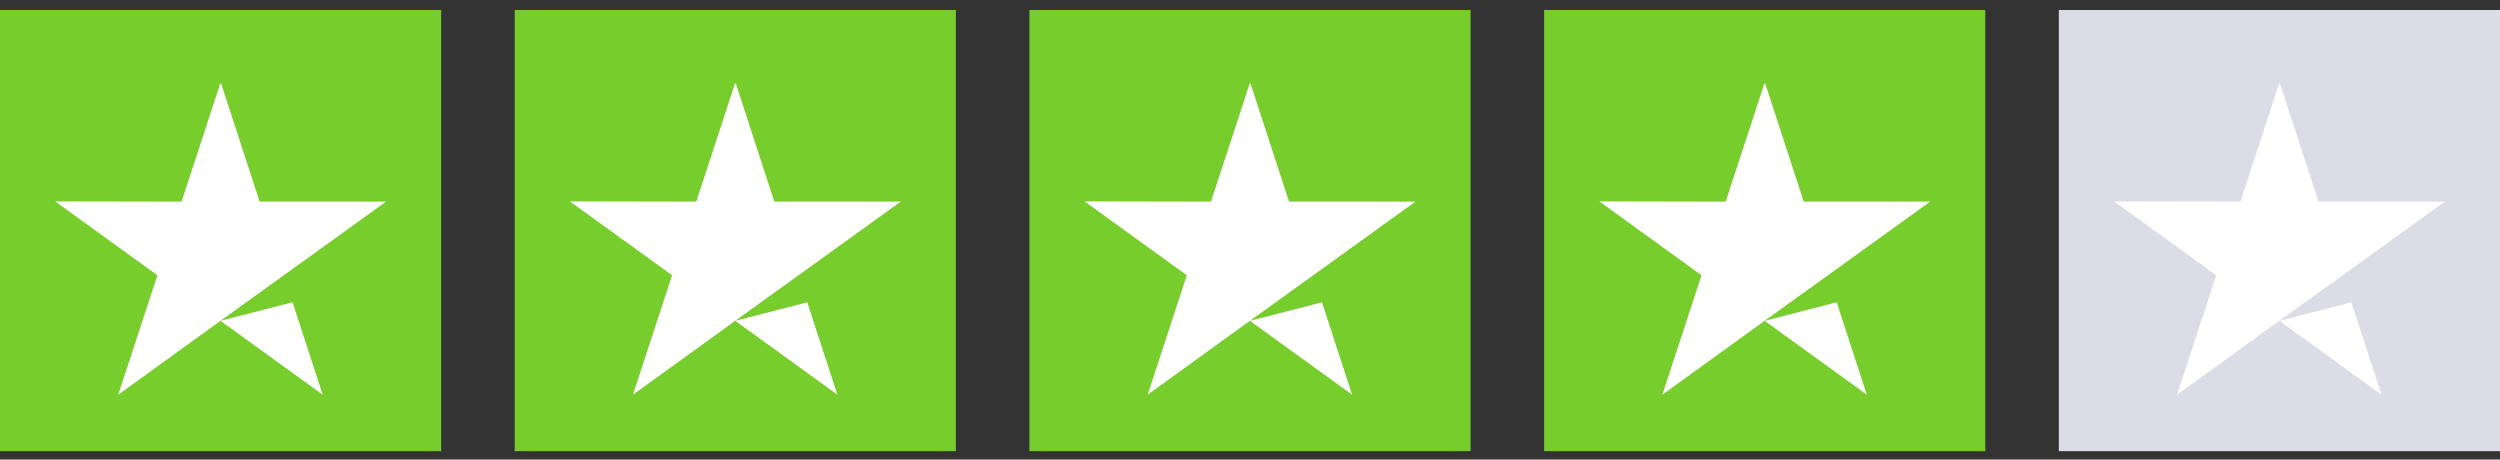
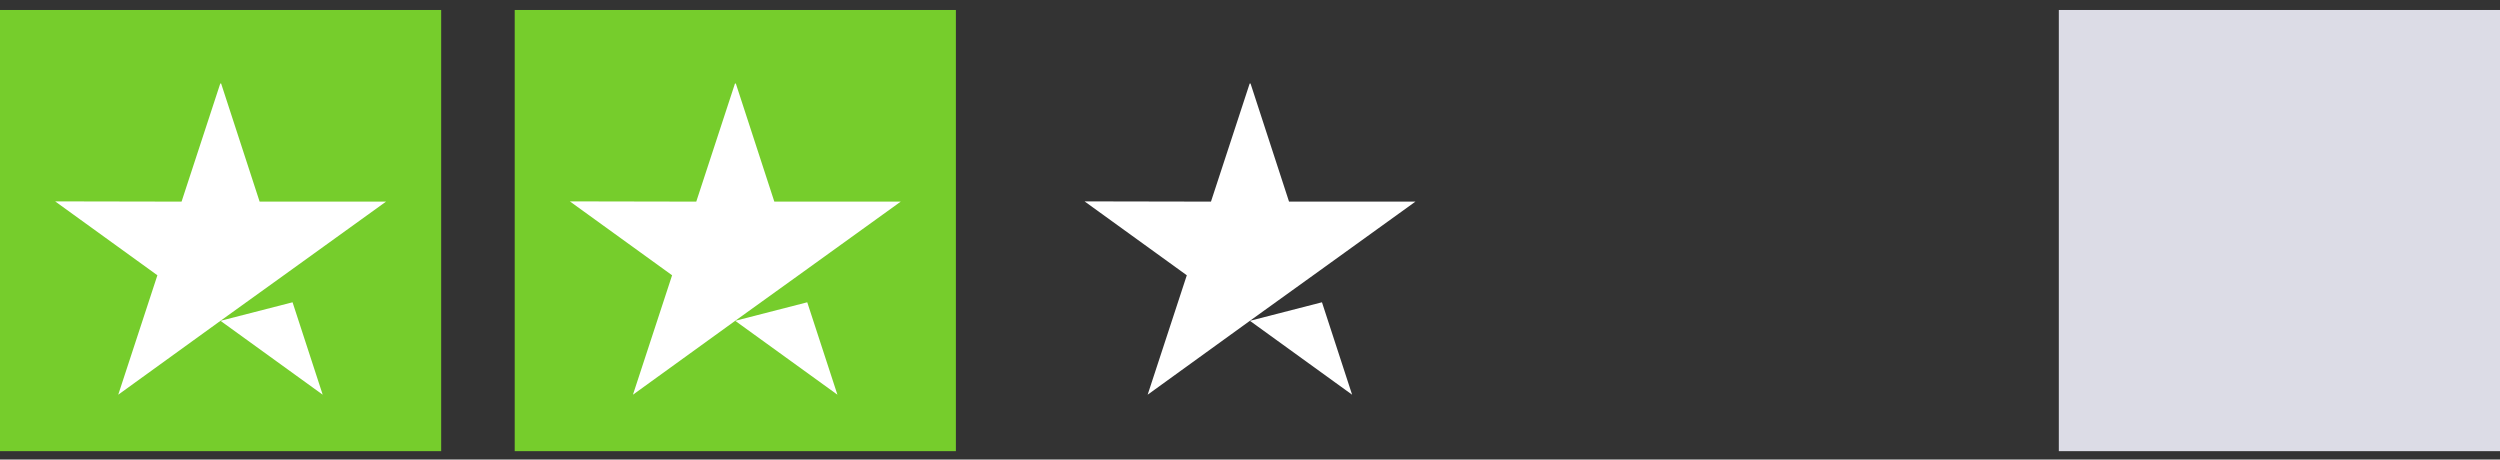
<svg xmlns="http://www.w3.org/2000/svg" width="136" height="25" viewBox="0 0 136 25" fill="none">
  <rect x="0" y="0" width="136" height="25" fill="#333333" stroke="none" />
  <rect width="24" height="24" transform="translate(0 0.543)" fill="#76CD2C" />
  <g clip-path="url(#clip0)">
    <path d="M17.555 21.472L11.994 17.452L15.915 16.444L17.555 21.472Z" fill="white" />
    <path d="M15.439 14.975L21 10.968H14.123L12.006 4.472L9.877 10.968L3 10.955L8.562 14.975L6.432 21.472L11.994 17.452L15.439 14.975Z" fill="white" />
  </g>
  <rect width="24" height="24" transform="translate(28 0.543)" fill="#76CD2C" />
  <g clip-path="url(#clip1)">
    <path d="M45.556 21.472L39.994 17.452L43.914 16.444L45.556 21.472Z" fill="white" />
    <path d="M43.439 14.975L49 10.968H42.123L40.006 4.472L37.877 10.968L31 10.955L36.562 14.975L34.432 21.472L39.994 17.452L43.439 14.975Z" fill="white" />
  </g>
-   <rect width="24" height="24" transform="translate(56 0.543)" fill="#76CD2C" />
  <g clip-path="url(#clip2)">
    <path d="M73.555 21.472L67.994 17.452L71.915 16.444L73.555 21.472Z" fill="white" />
    <path d="M71.439 14.975L77 10.968H70.123L68.006 4.472L65.877 10.968L59 10.955L64.562 14.975L62.432 21.472L67.994 17.452L71.439 14.975Z" fill="white" />
  </g>
-   <rect width="24" height="24" transform="translate(84 0.543)" fill="#76CD2C" />
  <g clip-path="url(#clip3)">
    <path d="M101.555 21.472L95.994 17.452L99.915 16.444L101.555 21.472Z" fill="white" />
-     <path d="M99.439 14.975L105 10.968H98.123L96.006 4.472L93.877 10.968L87 10.955L92.562 14.975L90.432 21.472L95.994 17.452L99.439 14.975Z" fill="white" />
+     <path d="M99.439 14.975L105 10.968H98.123L96.006 4.472L93.877 10.968L87 10.955L92.562 14.975L90.432 21.472L95.994 17.452L99.439 14.975" fill="white" />
  </g>
  <rect width="24" height="24" transform="translate(112 0.543)" fill="#DCDCE6" />
  <g clip-path="url(#clip4)">
    <path d="M129.555 21.472L123.994 17.452L127.915 16.444L129.555 21.472Z" fill="white" />
    <path d="M127.439 14.975L133 10.968H126.123L124.006 4.472L121.877 10.968L115 10.955L120.562 14.975L118.432 21.472L123.994 17.452L127.439 14.975Z" fill="white" />
  </g>
  <defs>
    <clipPath id="clip0">
      <rect width="19" height="17" fill="white" transform="translate(2.5 4.543)" />
    </clipPath>
    <clipPath id="clip1">
      <rect width="19" height="17" fill="white" transform="translate(30.5 4.543)" />
    </clipPath>
    <clipPath id="clip2">
      <rect width="19" height="17" fill="white" transform="translate(58.5 4.543)" />
    </clipPath>
    <clipPath id="clip3">
-       <rect width="19" height="17" fill="white" transform="translate(86.5 4.543)" />
-     </clipPath>
+       </clipPath>
    <clipPath id="clip4">
-       <rect width="19" height="17" fill="white" transform="translate(114.5 4.543)" />
-     </clipPath>
+       </clipPath>
  </defs>
</svg>